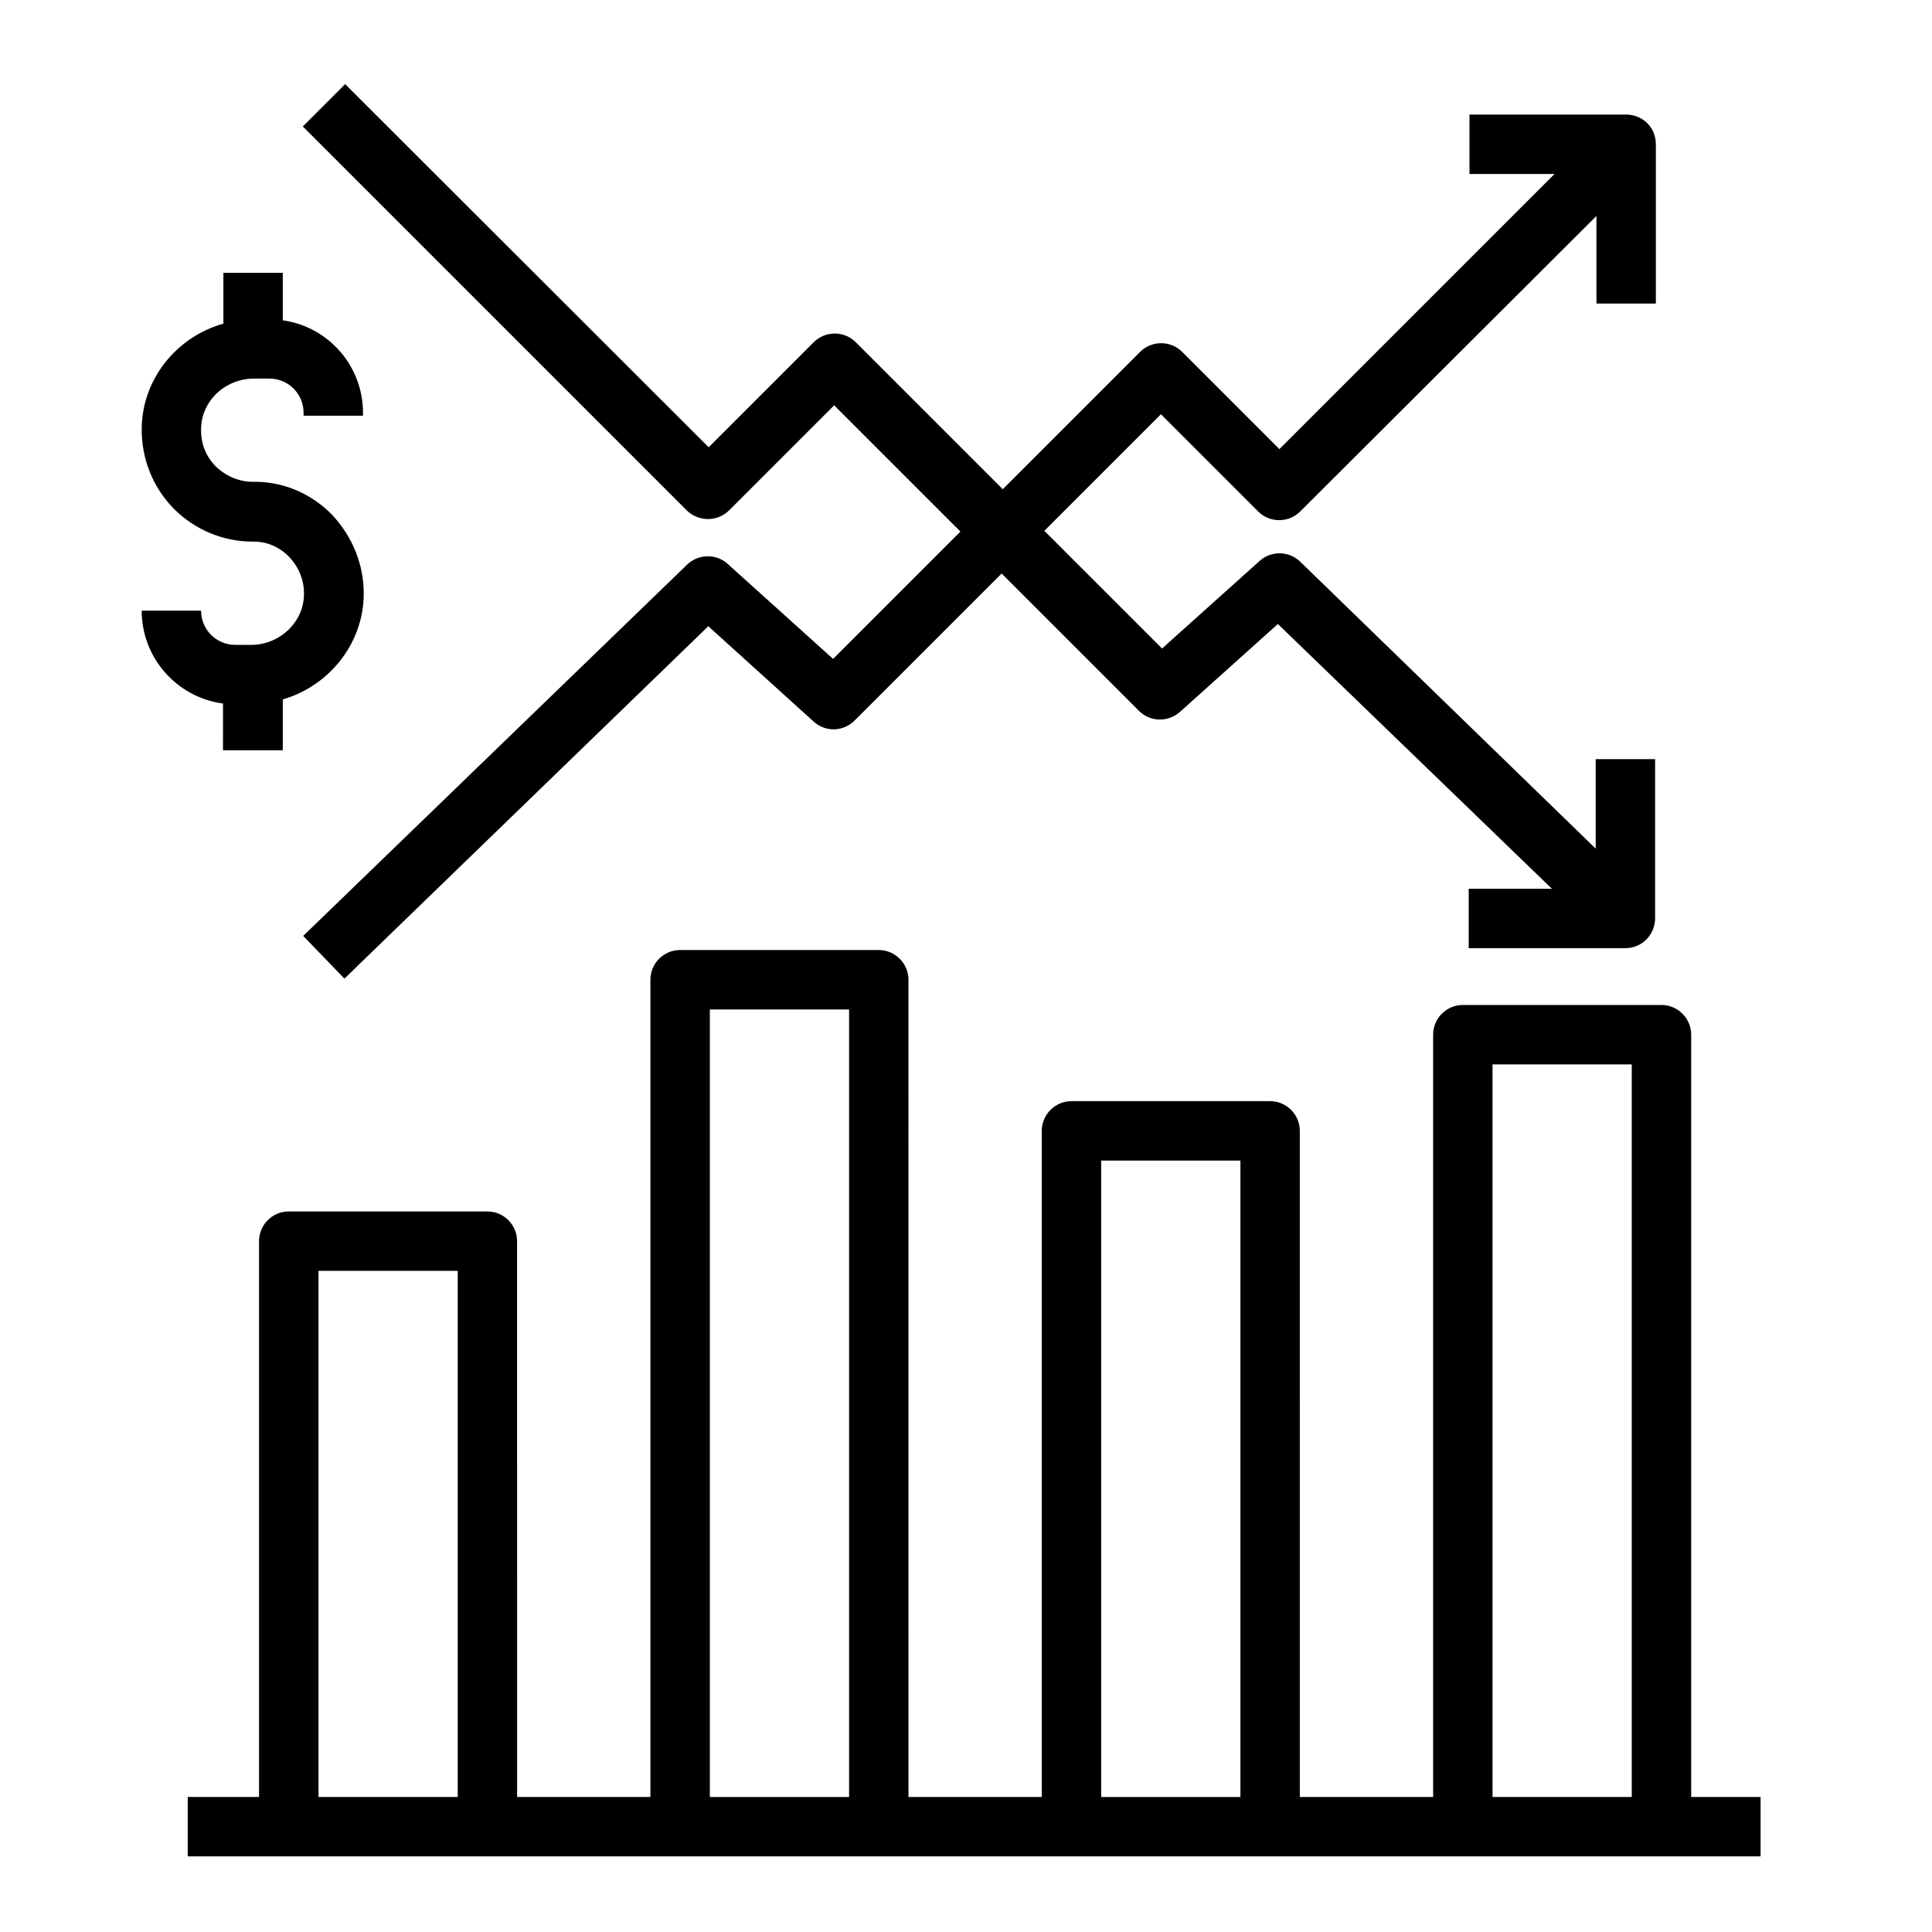
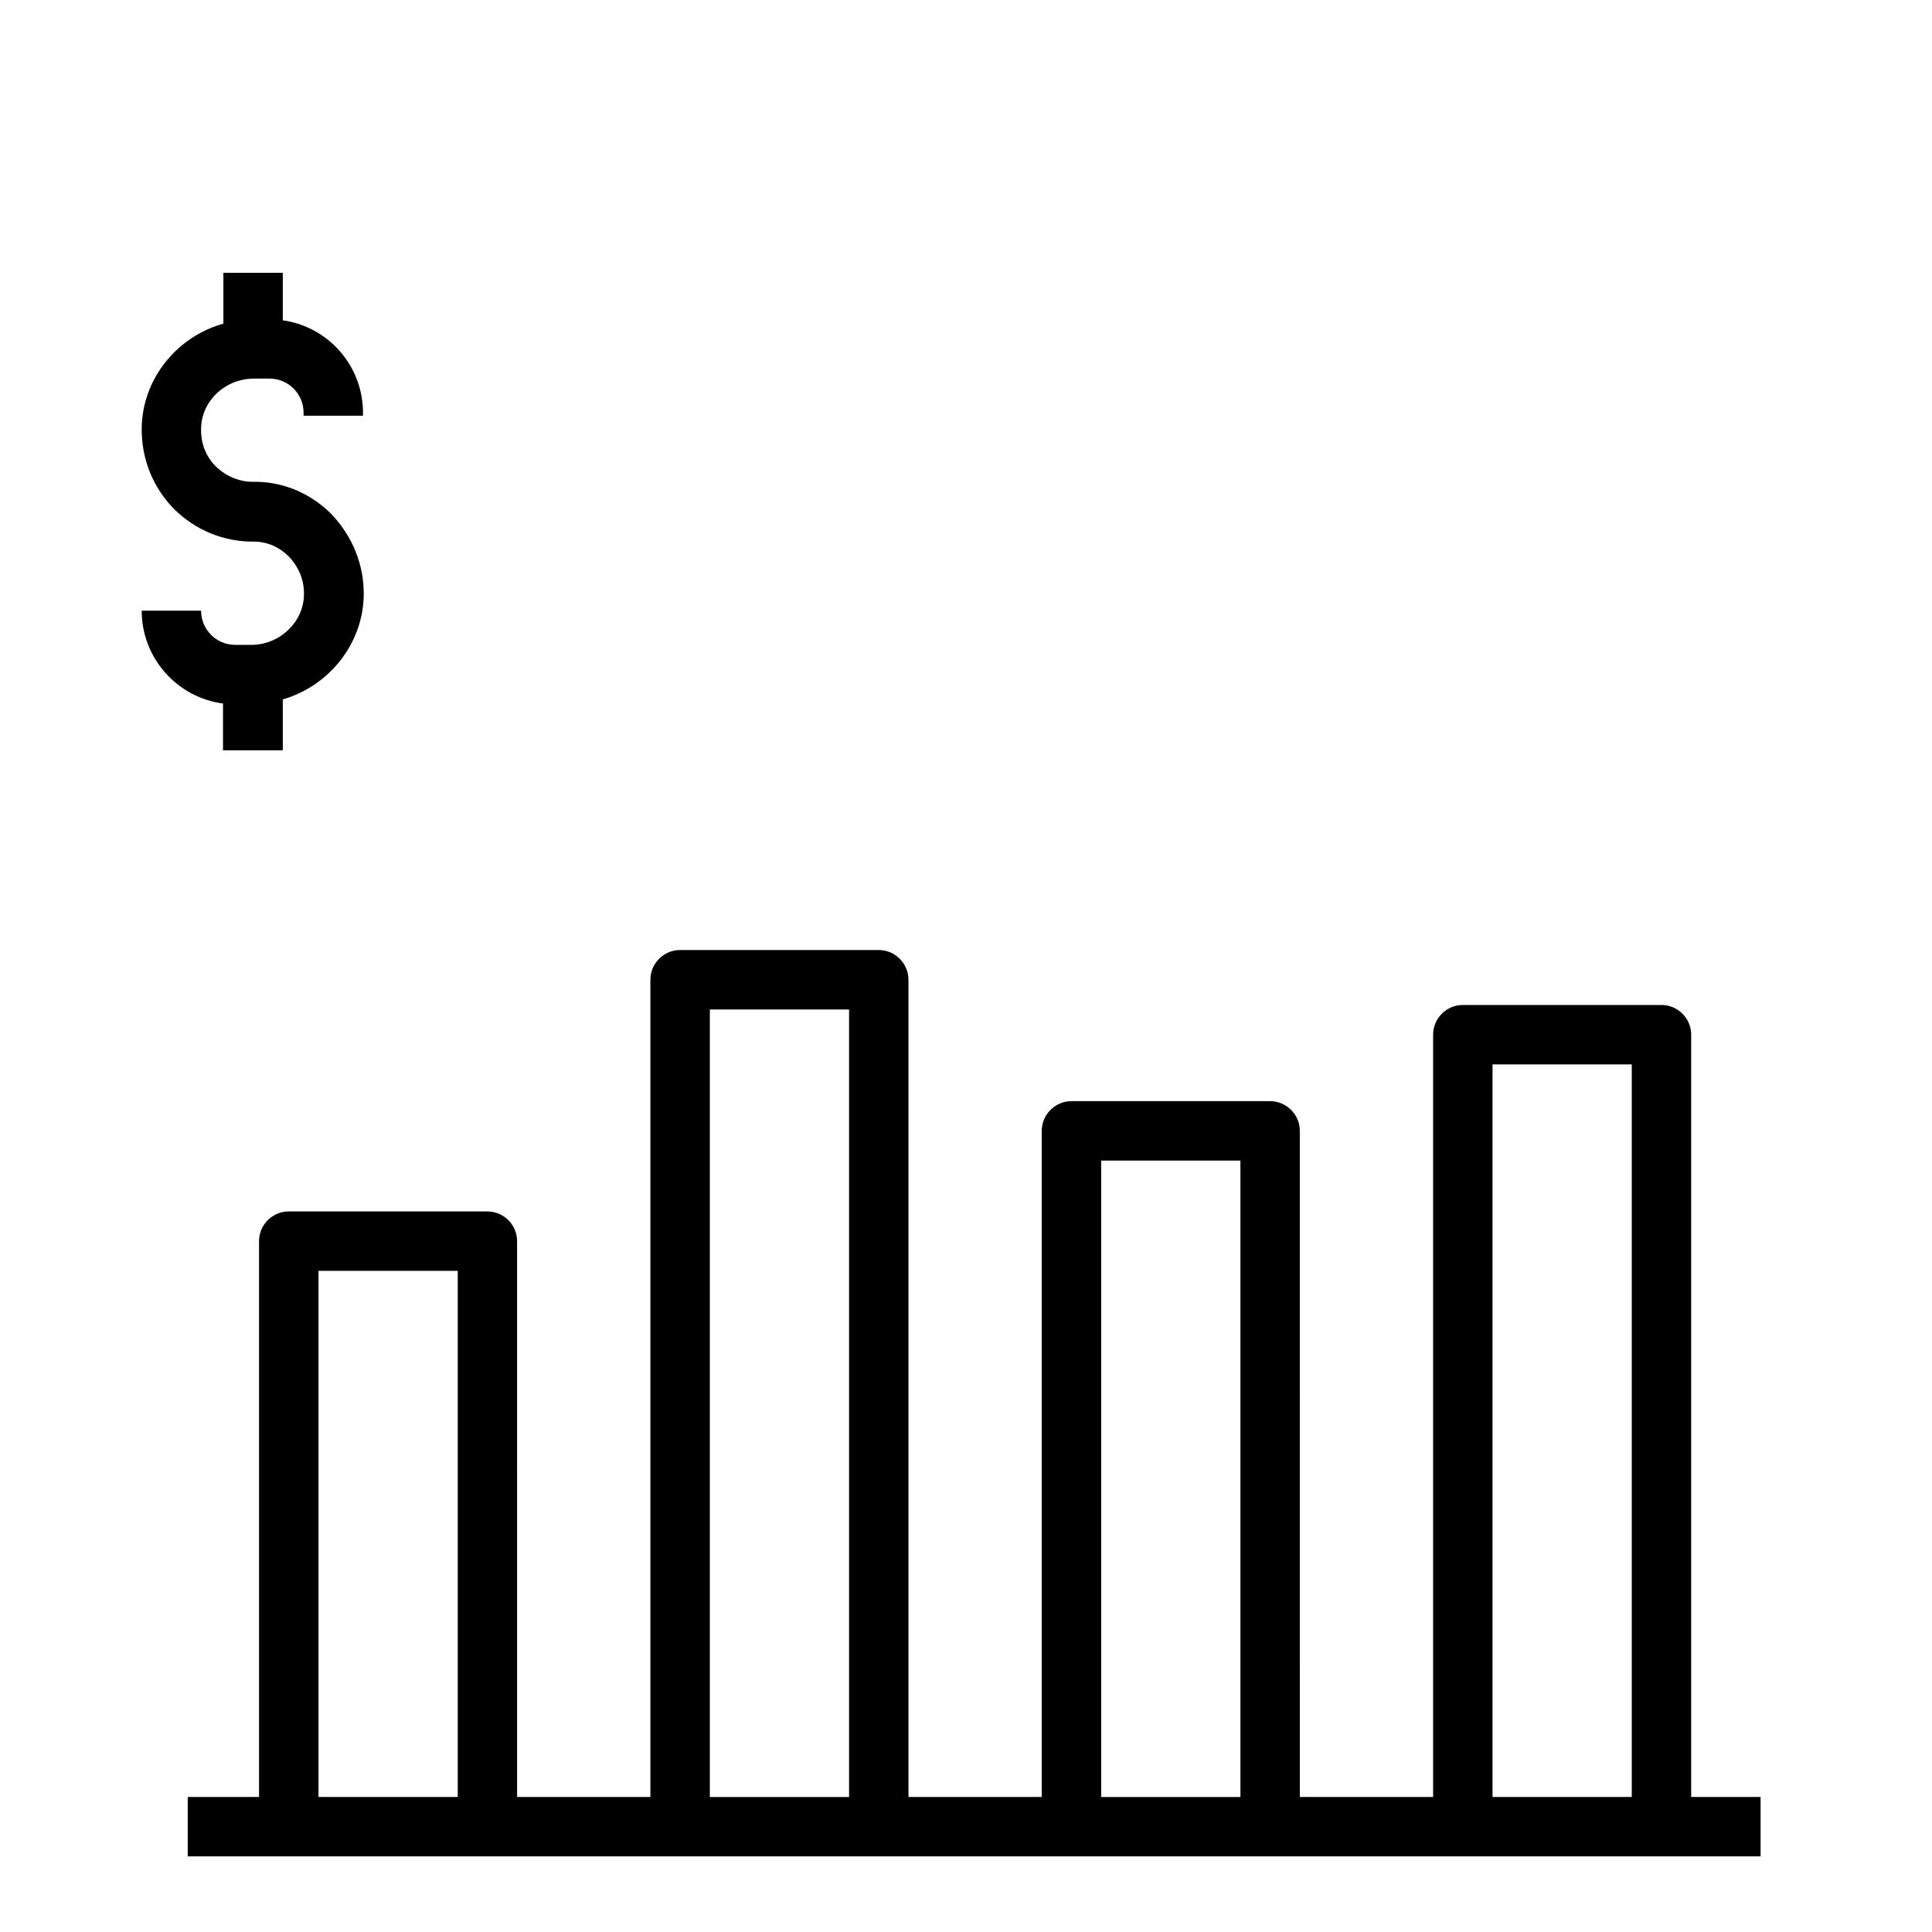
<svg xmlns="http://www.w3.org/2000/svg" fill="#000000" width="800px" height="800px" version="1.1" viewBox="144 144 512 512">
  <g>
    <path d="m592.18 620.22v-202.02c0-4.328-3.543-7.871-7.871-7.871h-52.645c-4.328 0-7.871 3.543-7.871 7.871v202.02h-35.324l-0.004-176.53c0-4.328-3.543-7.871-7.871-7.871h-52.645c-4.328 0-7.871 3.543-7.871 7.871v176.53h-35.324l-0.004-216.58c0-4.328-3.543-7.871-7.871-7.871l-52.645-0.004c-4.328 0-7.871 3.543-7.871 7.871v216.58h-35.324l-0.004-147.3c0-4.328-3.543-7.871-7.871-7.871h-52.645c-4.328 0-7.871 3.543-7.871 7.871v147.3h-18.895v15.742h416.82v-15.742zm-52.645-194.14h36.898v194.14h-36.898zm-103.71 25.484h36.898v168.66h-36.898zm-103.71-40.047h36.898v208.71h-36.898zm-103.71 69.273h36.898v139.43h-36.898z" />
-     <path d="m337.22 279.26 27.848-27.848 33.457 33.457-33.75 33.75-27.945-25.191c-3.051-2.754-7.773-2.656-10.727 0.195l-101.75 98.402 10.922 11.316 96.434-93.383 27.945 25.289c3.148 2.856 7.871 2.656 10.824-0.297l38.965-38.965 36.406 36.406c2.953 2.953 7.676 3.051 10.824 0.297l25.977-23.32 72.621 70.16h-22.043v15.742h41.523c3.246 0 6.102-1.969 7.281-4.922 0.395-0.984 0.59-1.969 0.59-2.953v-42.215h-15.742v23.715l-78.324-76.059c-2.953-2.856-7.676-2.953-10.727-0.195l-25.879 23.223-31.191-31.191 30.898-30.898 25.781 25.781c3.051 3.051 8.07 3.051 11.121 0l78.52-78.328v23.223h15.742l0.004-42.215c0-0.984-0.195-2.066-0.59-3.051-1.18-2.953-4.133-4.82-7.281-4.82h-41.523v15.742h22.535l-72.914 72.914-25.781-25.781c-3.051-3.051-8.07-3.051-11.121 0l-36.406 36.406-38.965-38.965c-3.051-3.051-8.07-3.051-11.121 0l-27.848 27.848-96.34-96.234-11.219 11.219 101.75 101.75c3.148 3.051 8.07 3.051 11.219 0z" />
    <path d="m203.2 342.83h15.742v-13.48c12.203-3.543 21.254-14.66 21.453-27.652 0.098-7.969-2.953-15.547-8.562-21.453-5.312-5.312-12.203-8.363-19.582-8.562h-0.297-0.984c-3.543 0-7.086-1.477-9.742-4.035-2.656-2.656-4.035-6.102-3.938-10.035 0.098-7.379 6.394-13.285 14.07-13.285h4.035c5.019 0 9.055 4.035 9.055 9.055v0.789h15.742l0.004-0.785c0-12.496-9.25-22.828-21.254-24.5v-12.598h-15.742v13.48c-12.301 3.445-21.453 14.562-21.648 27.652-0.098 8.168 2.953 15.742 8.562 21.453l0.098 0.098c5.609 5.512 12.988 8.562 20.762 8.562h0.789c4.231 0.195 7.086 2.262 8.758 3.938 2.656 2.754 4.133 6.297 4.035 10.137-0.098 7.184-6.297 13.188-13.777 13.285h-4.43c-5.019 0-9.055-4.035-9.055-9.055h-15.742c0 12.594 9.445 23.027 21.551 24.602l-0.004 12.391z" />
  </g>
</svg>